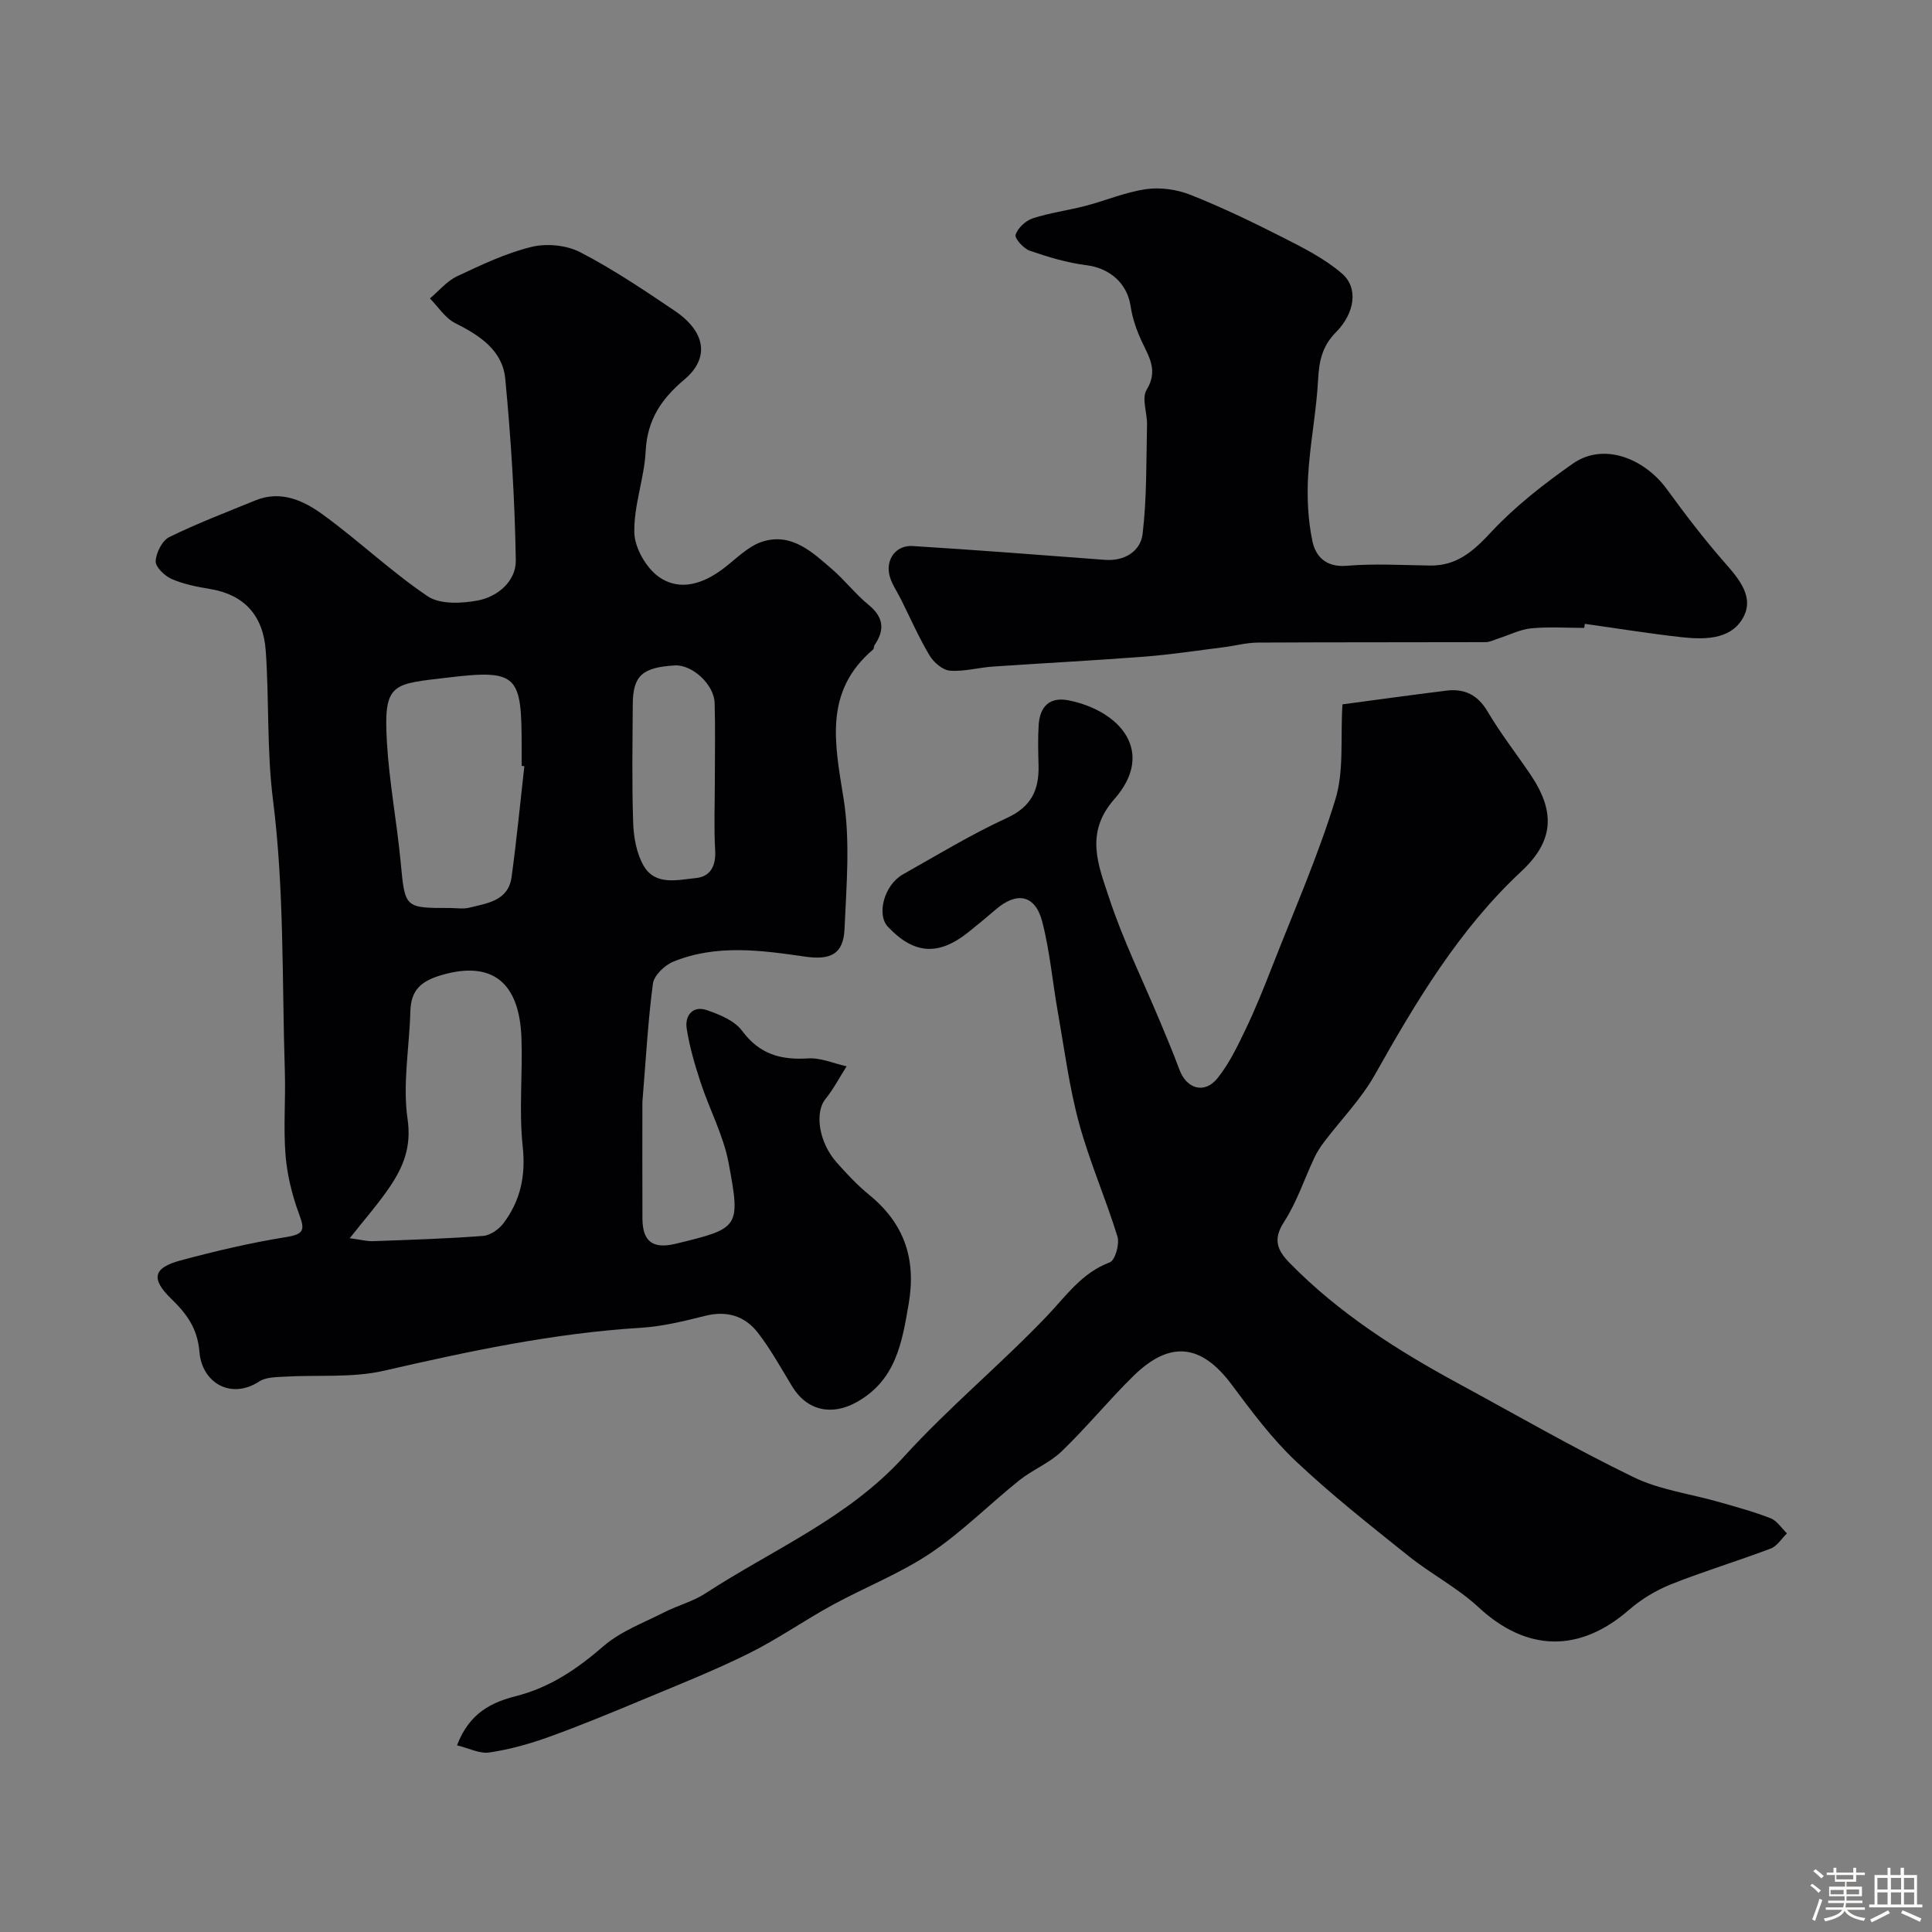
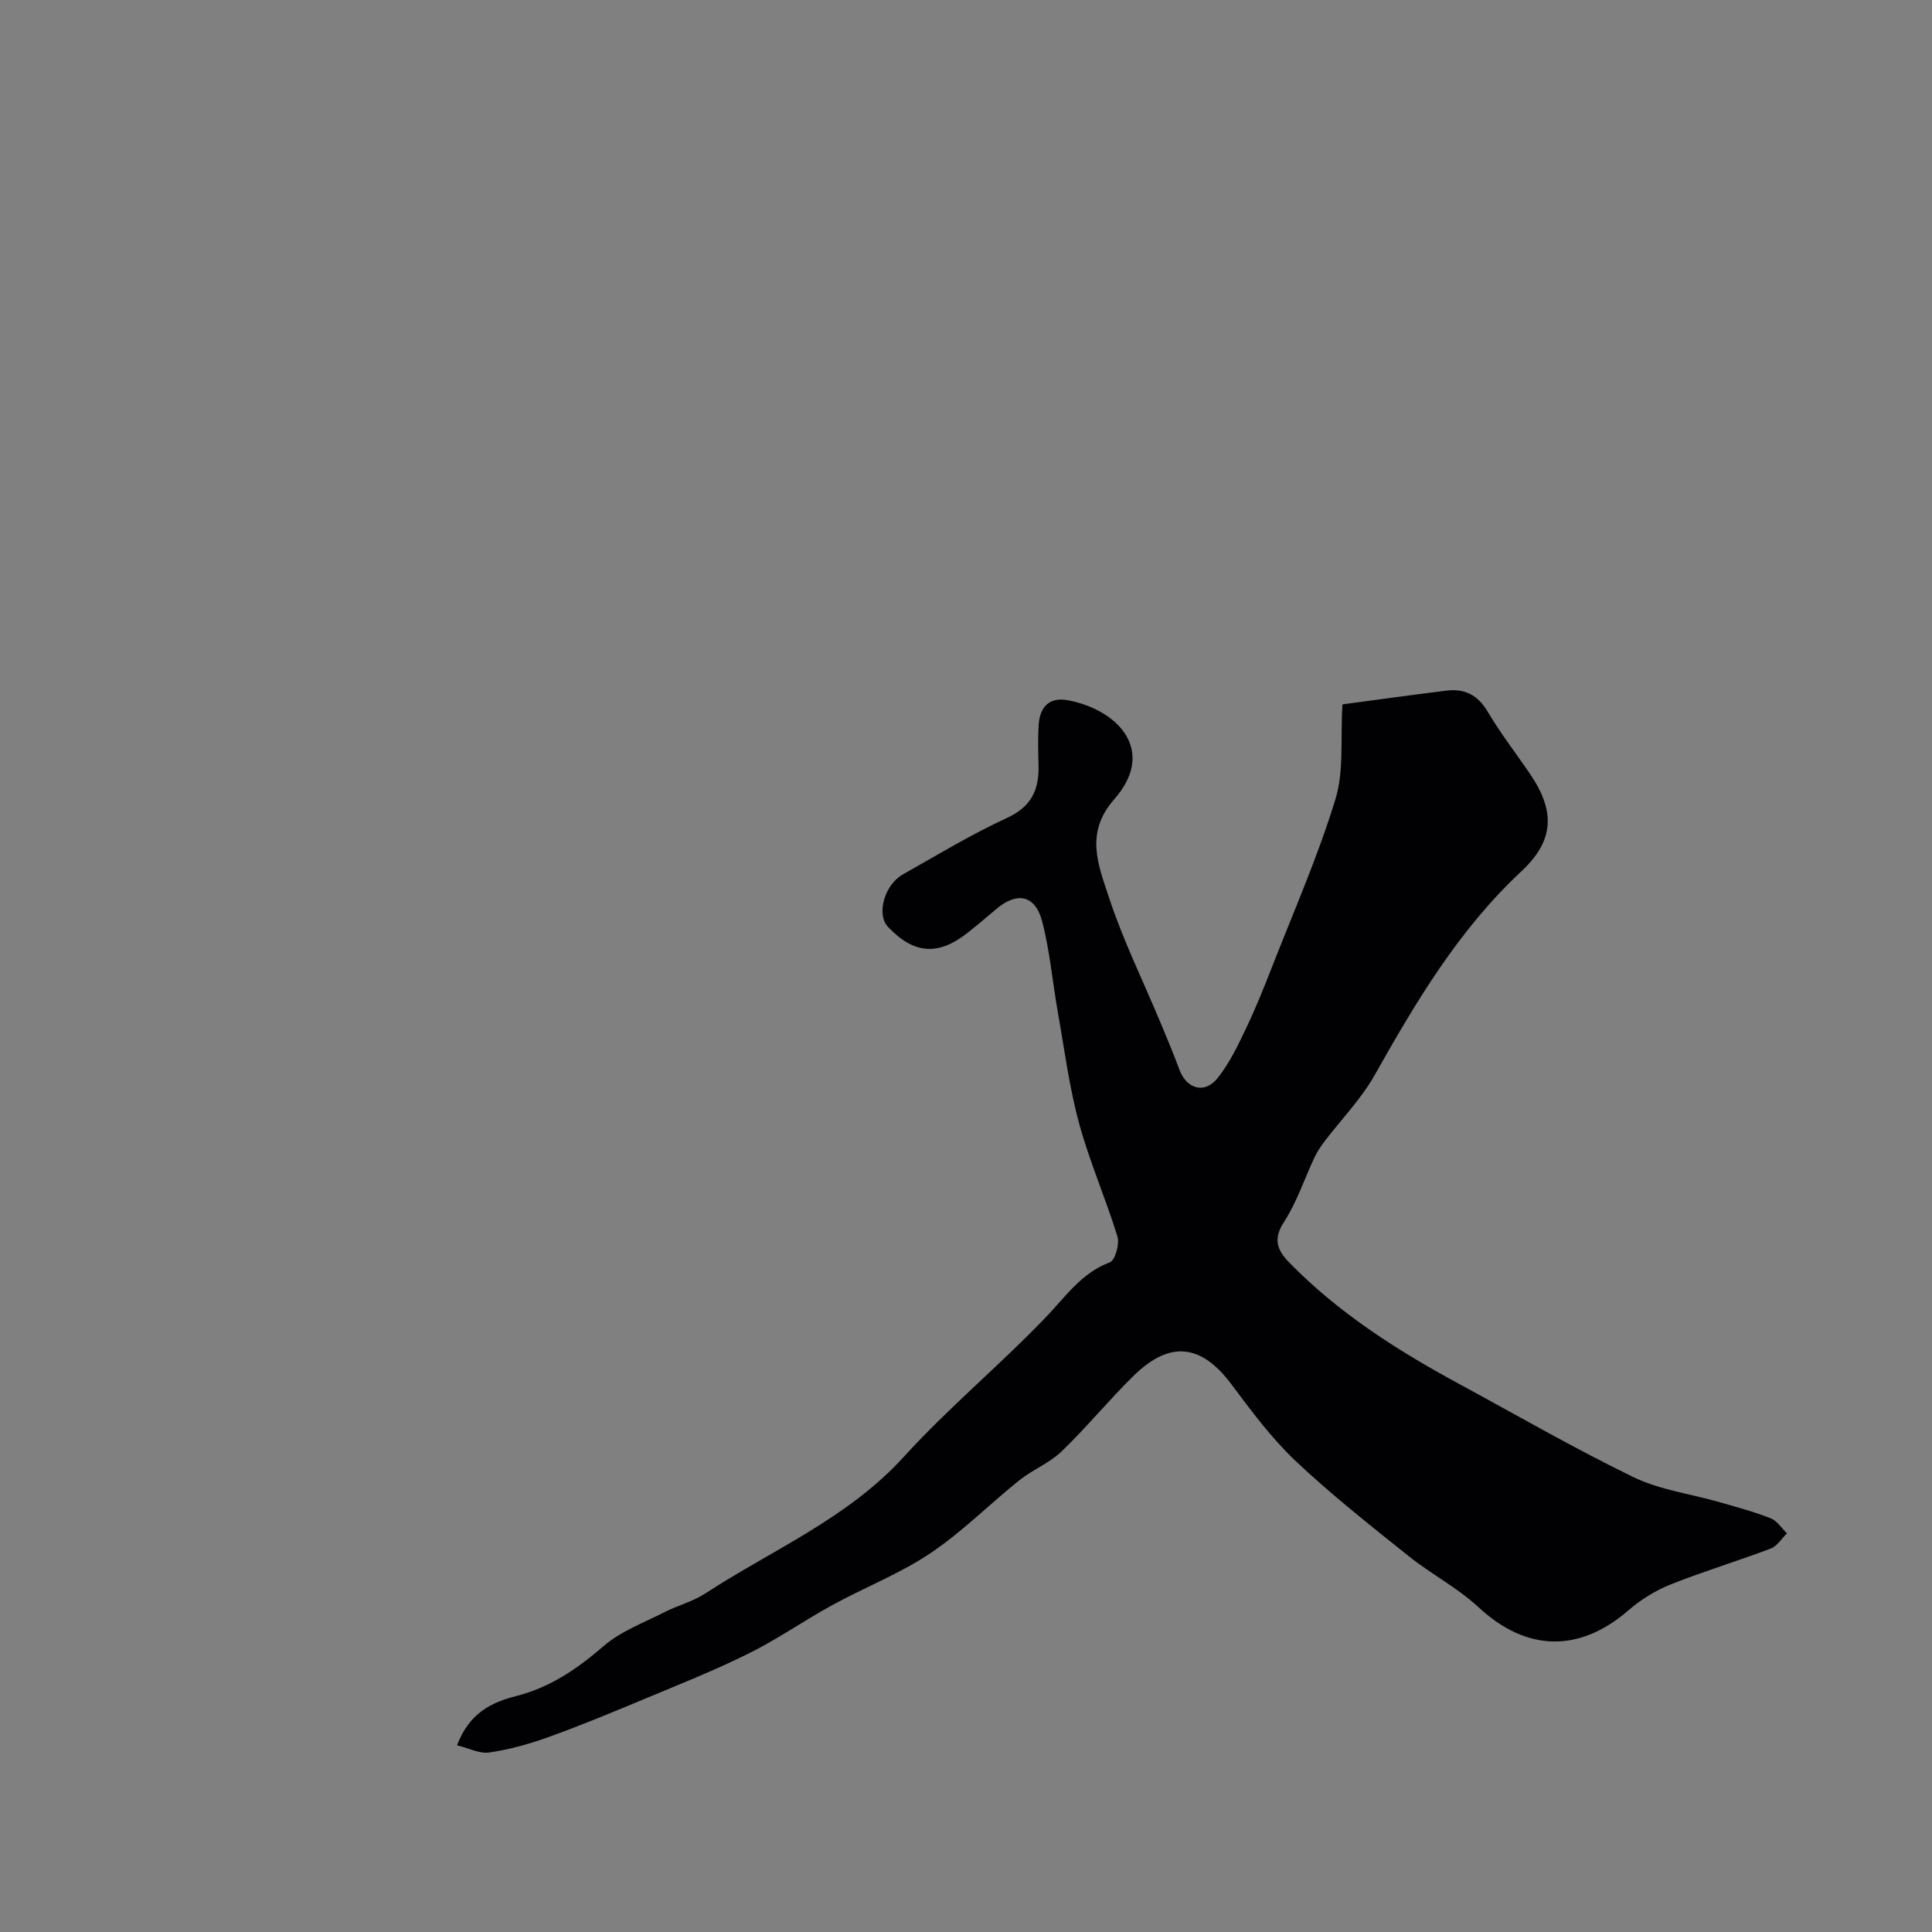
<svg xmlns="http://www.w3.org/2000/svg" enable-background="new 0 0 400 400" viewBox="0 0 400 400">
  <rect x="0" y="0" width="400" height="400" fill="#808080" stroke="none" />
-   <path d="m374.8 390.4.4-.4c.7.5 1.3 1 1.8 1.4l-.5.5c-.5-.6-1.1-1.1-1.7-1.5zm1 7.3-.6-.3c.5-1.4 1.1-2.8 1.5-4.3.2.1.4.2.6.3-.5 1.3-1 2.8-1.5 4.3zm-.4-10.3.5-.4c.4.3 1 .8 1.7 1.4l-.5.5c-.5-.5-1.1-1-1.7-1.5zm2.5.3h1.7v-1h.6v1h3.5v-1h.6v1h1.8v.5h-1.8v1.4h-2v1h3.2v2h-3.2v.9h3.3v.5h-3.4c0 .3-.1.6-.1.9h4v.5h-3.7c.7.9 1.9 1.5 3.8 1.7-.1.2-.2.4-.3.6-2.1-.4-3.5-1.1-4-2.1-.4 1-1.8 1.7-4 2.2-.1-.2-.2-.4-.3-.6 2.1-.4 3.4-1 3.8-1.8h-3.4v-.5h3.6c.1-.3.1-.6.2-.9h-3.3v-.5h3.4c0-.3 0-.6 0-.9h-3.2v-2h3.3v-1h-2.1v-1.4h-1.7v-.5zm1.1 3.5v1h2.7c0-.3 0-.4 0-.4 0-.1 0-.2 0-.2 0-.1 0-.2 0-.3h-2.7zm1.2-3v.9h3.5v-.9zm4.7 3h-2.6v.6.4h2.6z" fill="#fcfbfa" />
-   <path d="m393.6 386.7h.6v1.5h2.7v6.1h1.1v.6h-11v-.6h1.1v-6.1h2.7v-1.5h.6v1.5h2.1v-1.5zm-2.7 8.8.4.6c-1.2.6-2.5 1.3-3.8 1.9-.1-.2-.2-.4-.3-.6 1.2-.6 2.5-1.2 3.7-1.9zm-2.2-6.7v2.4h2.1v-2.4zm0 3v2.5h2.1v-2.5zm2.8-3v2.4h2.1v-2.4zm0 3v2.5h2.1v-2.5zm6 6.1c-1.4-.7-2.7-1.3-3.9-1.8l.3-.6c1.5.6 2.7 1.2 3.9 1.7zm-1.2-9.1h-2.1v2.4h2.1zm-2.1 3v2.5h2.1v-2.5z" fill="#fcfbfa" />
  <g fill="#010103">
-     <path d="m133 228.15c0 7.1-.03 15.63.01 24.15.03 4.8 2.18 6.36 6.97 5.19 13.08-3.19 13.4-3.25 10.86-16.77-1.07-5.67-3.94-10.99-5.76-16.54-1.21-3.68-2.33-7.45-2.91-11.26-.4-2.62 1.23-4.78 4.15-3.79 2.67.91 5.78 2.19 7.34 4.31 3.59 4.84 8 6.05 13.64 5.69 2.61-.17 5.32 1.05 7.98 1.64-1.45 2.27-2.71 4.7-4.39 6.79-2.24 2.77-1.39 8.91 2.32 13.1 2.1 2.37 4.28 4.71 6.72 6.7 7.29 5.94 9.8 13.26 8.2 22.61-1.39 8.09-2.65 15.74-10.7 20.29-5.13 2.9-10.3 1.89-13.41-3.2-2.29-3.75-4.42-7.65-7.1-11.12-2.69-3.48-6.42-4.64-10.93-3.51-4.4 1.11-8.89 2.21-13.39 2.48-18.02 1.11-35.54 4.85-53.08 8.88-6.64 1.53-13.79.82-20.71 1.24-1.75.1-3.79.1-5.14.99-5.87 3.83-11.86.27-12.38-6.13-.4-4.88-2.64-7.88-5.79-10.94-4.29-4.17-3.85-6.45 1.88-7.99 7.21-1.94 14.52-3.66 21.89-4.84 3.71-.59 3.86-1.5 2.67-4.71-1.44-3.89-2.48-8.07-2.82-12.2-.47-5.8.04-11.66-.15-17.49-.59-18.69-.11-37.54-2.44-56.02-1.32-10.42-.78-20.66-1.51-30.96-.52-7.28-4.42-11.62-11.51-12.79-2.72-.45-5.5-1-8-2.09-1.43-.63-3.34-2.47-3.28-3.68.09-1.75 1.35-4.26 2.83-4.99 5.79-2.84 11.84-5.14 17.82-7.59 5.23-2.14 9.91.01 13.85 2.86 7.46 5.4 14.18 11.84 21.8 16.98 2.55 1.72 7.02 1.52 10.37.89 4.18-.78 7.96-4.05 7.89-8.31-.2-12.55-.99-25.11-2.18-37.6-.56-5.89-5.3-8.98-10.38-11.53-2.07-1.04-3.5-3.36-5.22-5.1 1.87-1.57 3.51-3.6 5.65-4.6 4.98-2.35 10.06-4.77 15.37-6.07 3.14-.77 7.26-.37 10.1 1.1 6.78 3.51 13.18 7.82 19.54 12.11 6.42 4.33 7.33 9.78 2.03 14.24-4.79 4.03-7.69 8.36-8.02 14.82-.28 5.65-2.48 11.27-2.35 16.87.07 3.16 2.42 7.27 5.03 9.14 4.4 3.14 9.31 1.45 13.53-1.78 2.56-1.96 5-4.53 7.93-5.47 6.05-1.94 10.37 2.16 14.51 5.75 2.64 2.29 4.81 5.13 7.5 7.33 3.12 2.55 3.4 5.16 1.24 8.33-.18.26-.1.74-.31.92-10.24 8.7-7.93 19.46-6.11 30.83 1.41 8.8.59 18.02.2 27.03-.23 5.21-2.87 6.49-8.23 5.71-9.13-1.33-18.36-2.57-27.24 1.06-1.78.73-3.96 2.83-4.2 4.54-1.02 7.66-1.43 15.39-2.18 24.5zm-60.59 28.21c2.36.31 3.6.66 4.83.61 7.6-.28 15.21-.51 22.79-1.09 1.48-.11 3.27-1.37 4.21-2.62 3.53-4.69 4.63-9.84 3.98-15.91-.8-7.41.01-14.99-.26-22.47-.42-11.59-6.15-15.96-16.34-13.06-4.38 1.25-6.53 3.06-6.66 7.56-.2 7.45-1.63 15.04-.58 22.29.84 5.76-.86 9.88-3.68 14.06-2.32 3.44-5.09 6.57-8.29 10.63zm36.15-97.73c-.19-.02-.37-.05-.56-.07 0-1.33 0-2.67 0-4 0-14.6-.73-16.02-14.99-14.31-11.77 1.41-13.62.93-12.91 13.33.48 8.32 2.06 16.57 2.85 24.88.91 9.53.77 9.54 10.19 9.53 1.33 0 2.73.25 3.99-.06 3.76-.93 8.12-1.41 8.79-6.37 1.04-7.62 1.78-15.28 2.64-22.93zm39.44 2.94c0-5.33.11-10.66-.04-15.99-.1-3.87-4.66-8.02-8.24-7.81-6.74.4-8.67 2.13-8.71 8.01-.05 8.19-.2 16.38.08 24.55.1 3.01.69 6.35 2.16 8.9 2.43 4.21 7.05 2.93 10.85 2.56 2.96-.29 4.16-2.5 3.97-5.73-.28-4.82-.07-9.66-.07-14.49z" />
    <path d="m94.62 361.35c2.62-6.88 7.35-8.94 12.29-10.21 7.04-1.81 12.62-5.63 18.05-10.33 3.56-3.08 8.31-4.83 12.6-7.02 2.75-1.41 5.87-2.19 8.43-3.86 13.94-9.09 29.54-15.56 41.14-28.32 9.3-10.23 20.06-19.11 29.62-29.13 4.02-4.21 7.21-8.95 13.03-11.13 1.09-.41 2.05-3.78 1.58-5.32-2.42-7.89-5.79-15.51-7.95-23.47-2.04-7.5-3.03-15.29-4.39-22.97-1.11-6.26-1.65-12.65-3.24-18.78-1.44-5.57-5.27-6.28-9.64-2.49-1.86 1.61-3.77 3.17-5.69 4.71-6.16 4.91-11.22 4.56-16.61-1.14-2.42-2.56-.76-8.69 3.1-10.86 7.12-4 14.13-8.28 21.53-11.68 5.05-2.32 6.67-5.8 6.55-10.83-.07-2.83-.16-5.68.03-8.5.27-3.78 2.29-5.81 6.24-5.01 10.77 2.2 17.97 10.75 9.4 20.47-6.18 7.02-3.25 13.73-1.1 20.3 2.88 8.78 7.01 17.16 10.58 25.71 1.37 3.29 2.77 6.58 4 9.93 1.48 4.04 5.22 5.16 7.91 1.8 2.4-3 4.13-6.59 5.8-10.09 2.04-4.25 3.8-8.64 5.52-13.04 4.49-11.49 9.48-22.83 13.08-34.6 1.81-5.89 1.02-12.58 1.46-19.66 6.69-.89 14.09-1.92 21.51-2.84 3.77-.47 6.5.87 8.55 4.34 2.65 4.49 5.88 8.63 8.81 12.95 5.28 7.79 4.93 13.82-1.86 20.15-12.92 12.06-21.77 26.94-30.33 42.14-2.82 5-6.98 9.24-10.48 13.86-.78 1.03-1.5 2.15-2.05 3.33-2.08 4.43-3.62 9.19-6.26 13.25-2.36 3.63-1.34 5.9 1.17 8.46 10.2 10.43 22.33 18.14 35.05 25.03 12.01 6.51 23.85 13.36 36.13 19.32 5.46 2.65 11.81 3.46 17.73 5.16 3.6 1.03 7.23 2.01 10.7 3.37 1.32.52 2.25 2.05 3.36 3.12-1.11 1.07-2.03 2.64-3.36 3.14-6.84 2.59-13.85 4.7-20.64 7.4-3.11 1.24-6.15 3.08-8.67 5.27-10.33 9-21.26 8.69-31.18-.51-4.36-4.05-9.84-6.88-14.52-10.63-7.94-6.36-15.97-12.68-23.35-19.65-4.97-4.7-9.14-10.32-13.26-15.84-6.25-8.38-12.74-9.21-20.32-1.78-5.13 5.03-9.69 10.64-14.87 15.62-2.51 2.42-6.01 3.79-8.77 6-6.2 4.96-11.86 10.7-18.42 15.1-6.32 4.23-13.57 7.05-20.28 10.72-5.86 3.21-11.37 7.08-17.35 10.04-7.12 3.53-14.53 6.47-21.87 9.53-6.46 2.7-12.93 5.38-19.51 7.75-3.95 1.42-8.07 2.58-12.21 3.19-2.04.34-4.32-.88-6.77-1.47z" />
-     <path d="m328 130c-3.66 0-7.35-.26-10.98.09-2.28.22-4.47 1.36-6.71 2.07-.91.29-1.83.79-2.75.79-15.7.05-31.39 0-47.09.09-2.42.01-4.83.68-7.26.98-5.37.67-10.73 1.5-16.12 1.92-10.51.81-21.03 1.35-31.54 2.07-2.98.21-5.97 1.07-8.89.84-1.51-.12-3.35-1.72-4.21-3.15-2.22-3.72-3.97-7.72-5.91-11.61-.79-1.58-1.86-3.09-2.33-4.76-.95-3.41 1.23-6.49 4.72-6.28 13.29.82 26.56 1.86 39.84 2.86 4.09.31 7.36-1.81 7.79-5.34.9-7.47.74-15.06.92-22.61.06-2.45-1.16-5.5-.09-7.24 2.4-3.93.57-6.7-.96-9.95-1.09-2.32-1.97-4.85-2.35-7.38-.71-4.74-4.3-7.88-9.19-8.49-3.97-.5-7.9-1.68-11.69-2.99-1.29-.45-3.18-2.57-2.93-3.32.46-1.4 2.1-2.91 3.56-3.39 3.53-1.15 7.28-1.63 10.89-2.57 4.22-1.1 8.32-2.87 12.6-3.47 2.95-.42 6.35.07 9.14 1.17 6.45 2.56 12.74 5.58 18.94 8.73 4.33 2.2 8.81 4.44 12.44 7.57 3.42 2.95 2.71 8.16-1.25 12.16-2.83 2.86-3.49 5.95-3.69 9.78-.35 6.69-1.7 13.34-2.07 20.03-.25 4.47-.02 9.09.89 13.45.67 3.18 2.84 5.45 7.1 5.09 5.69-.48 11.46-.14 17.19-.05 5.6.09 9.02-2.95 12.7-6.91 4.98-5.35 10.9-9.95 16.91-14.18 6.42-4.51 14.88-1.05 19.5 5.3 3.75 5.16 7.64 10.25 11.84 15.05 3.15 3.59 6.52 7.45 3.69 11.94-2.64 4.19-7.95 4.14-12.6 3.62-6.66-.74-13.29-1.82-19.93-2.75-.04.27-.08.55-.12.84z" />
  </g>
</svg>